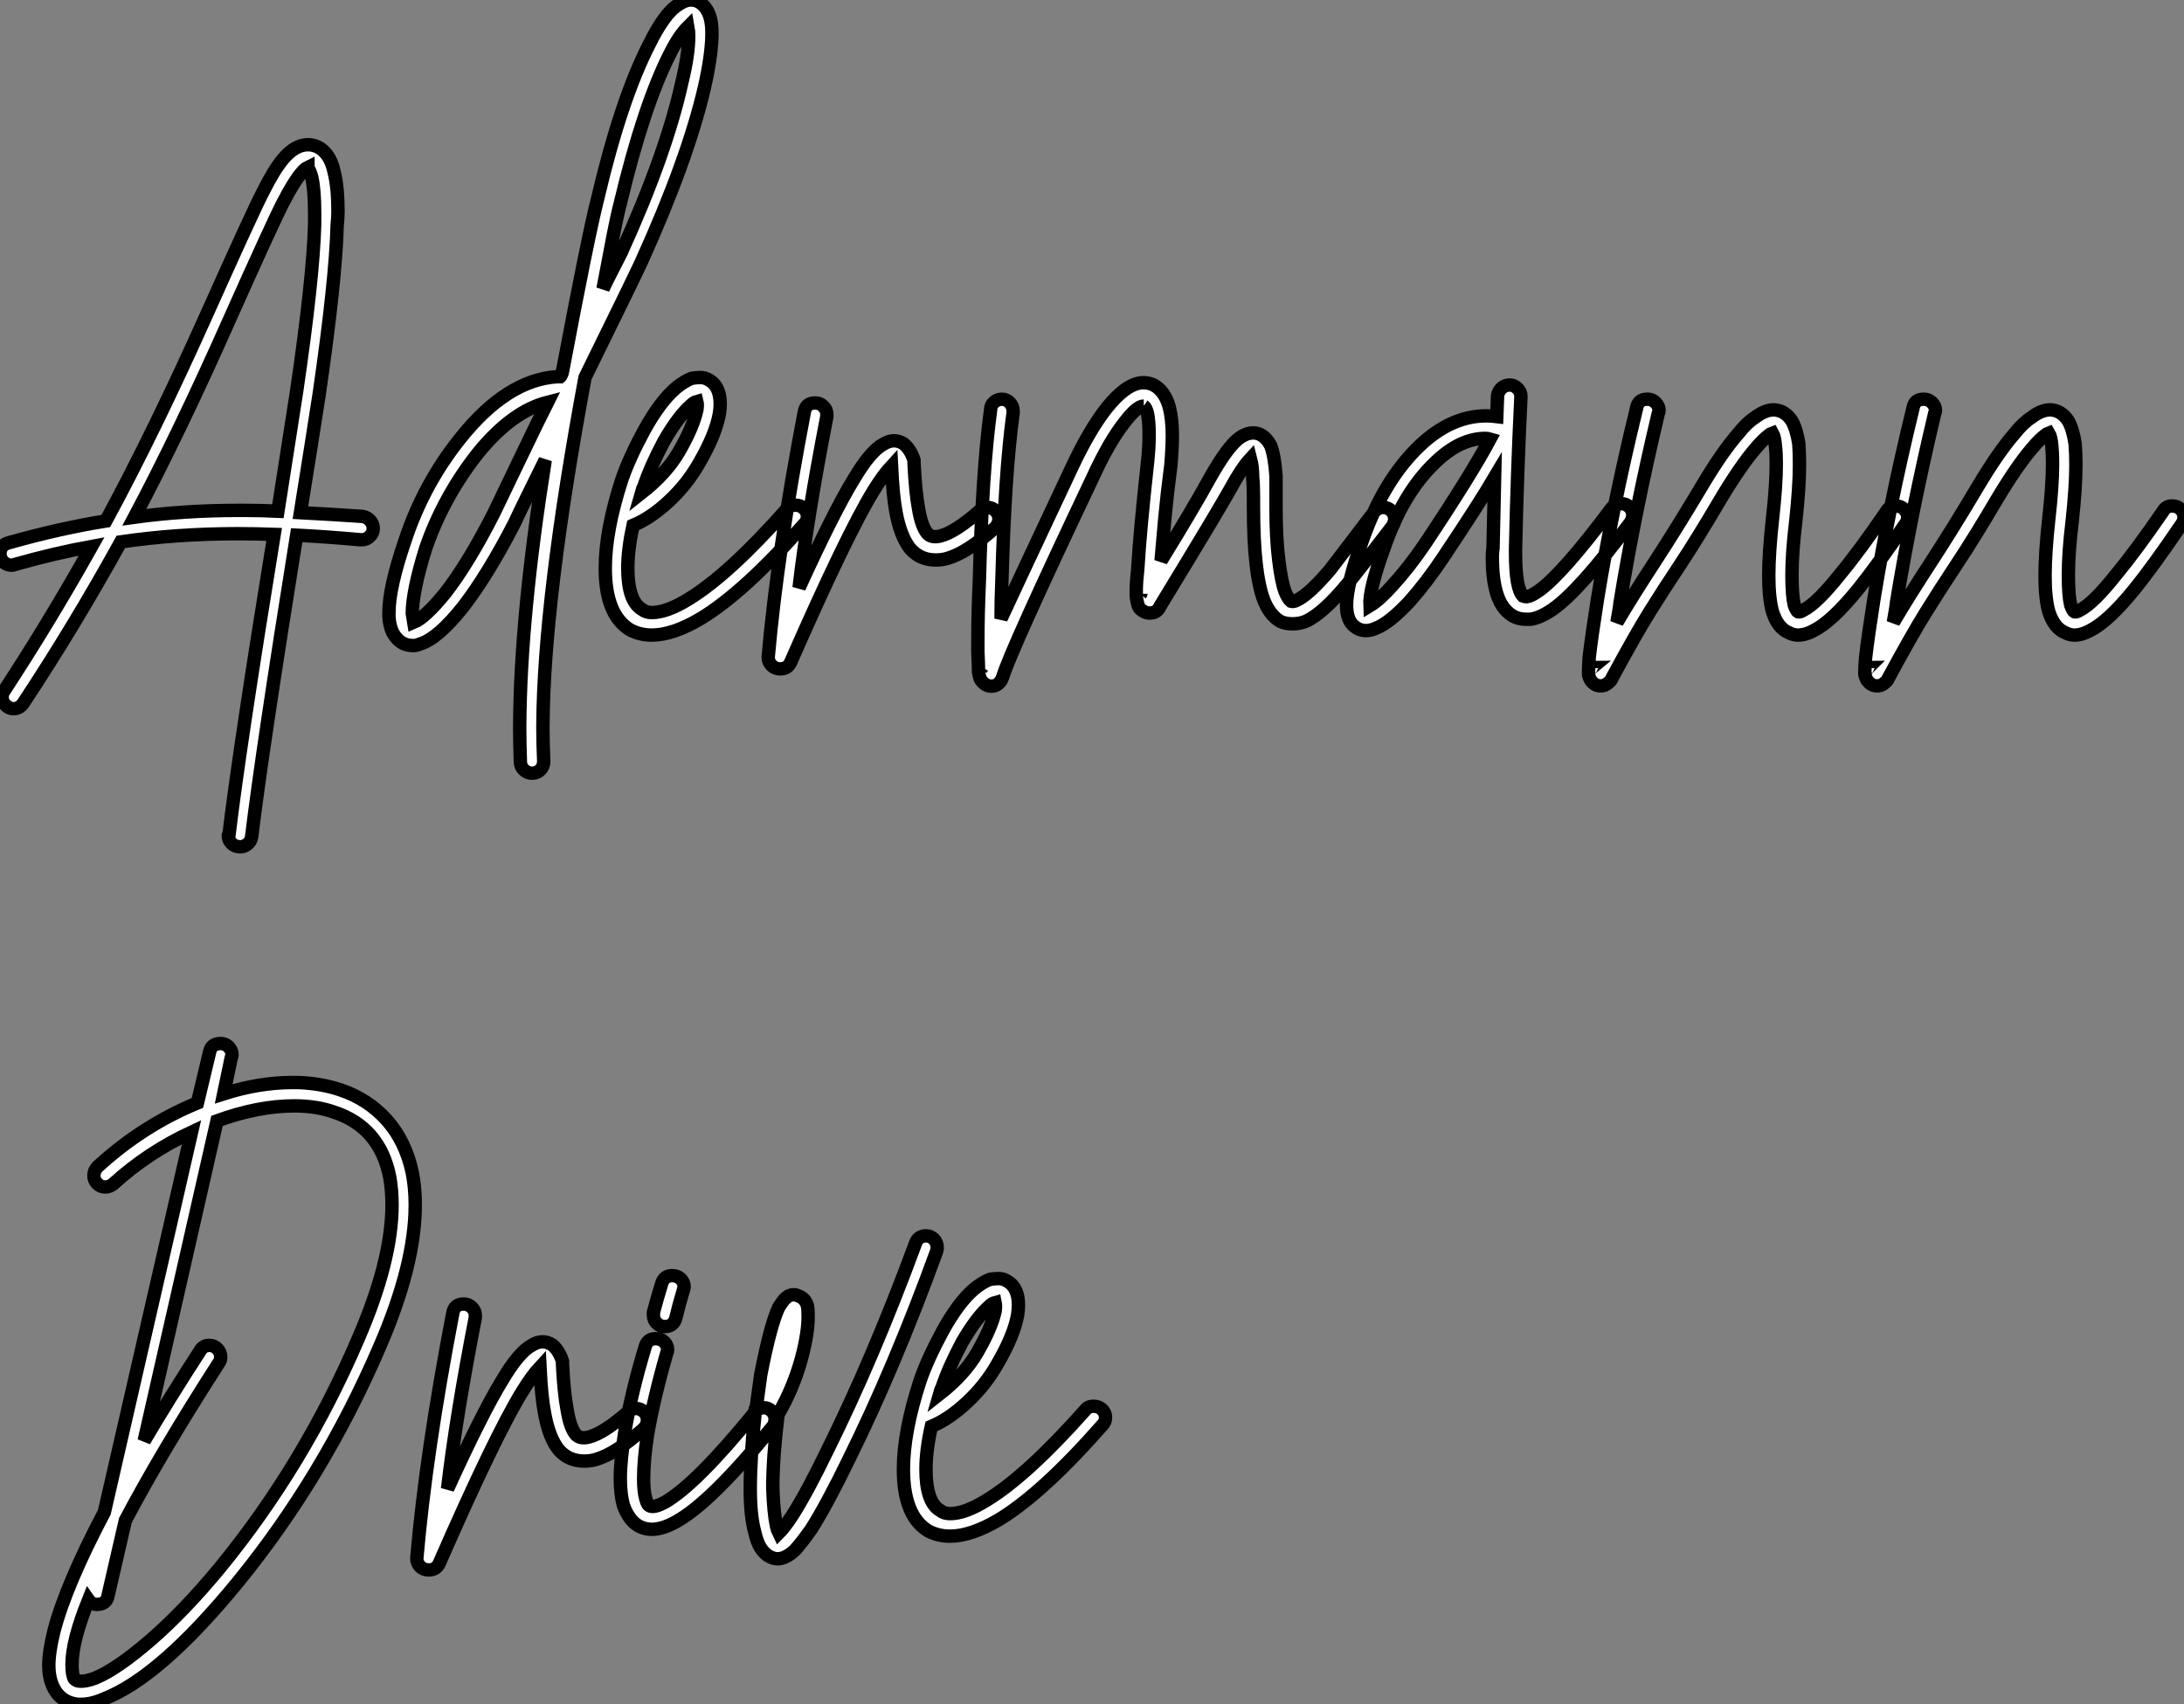
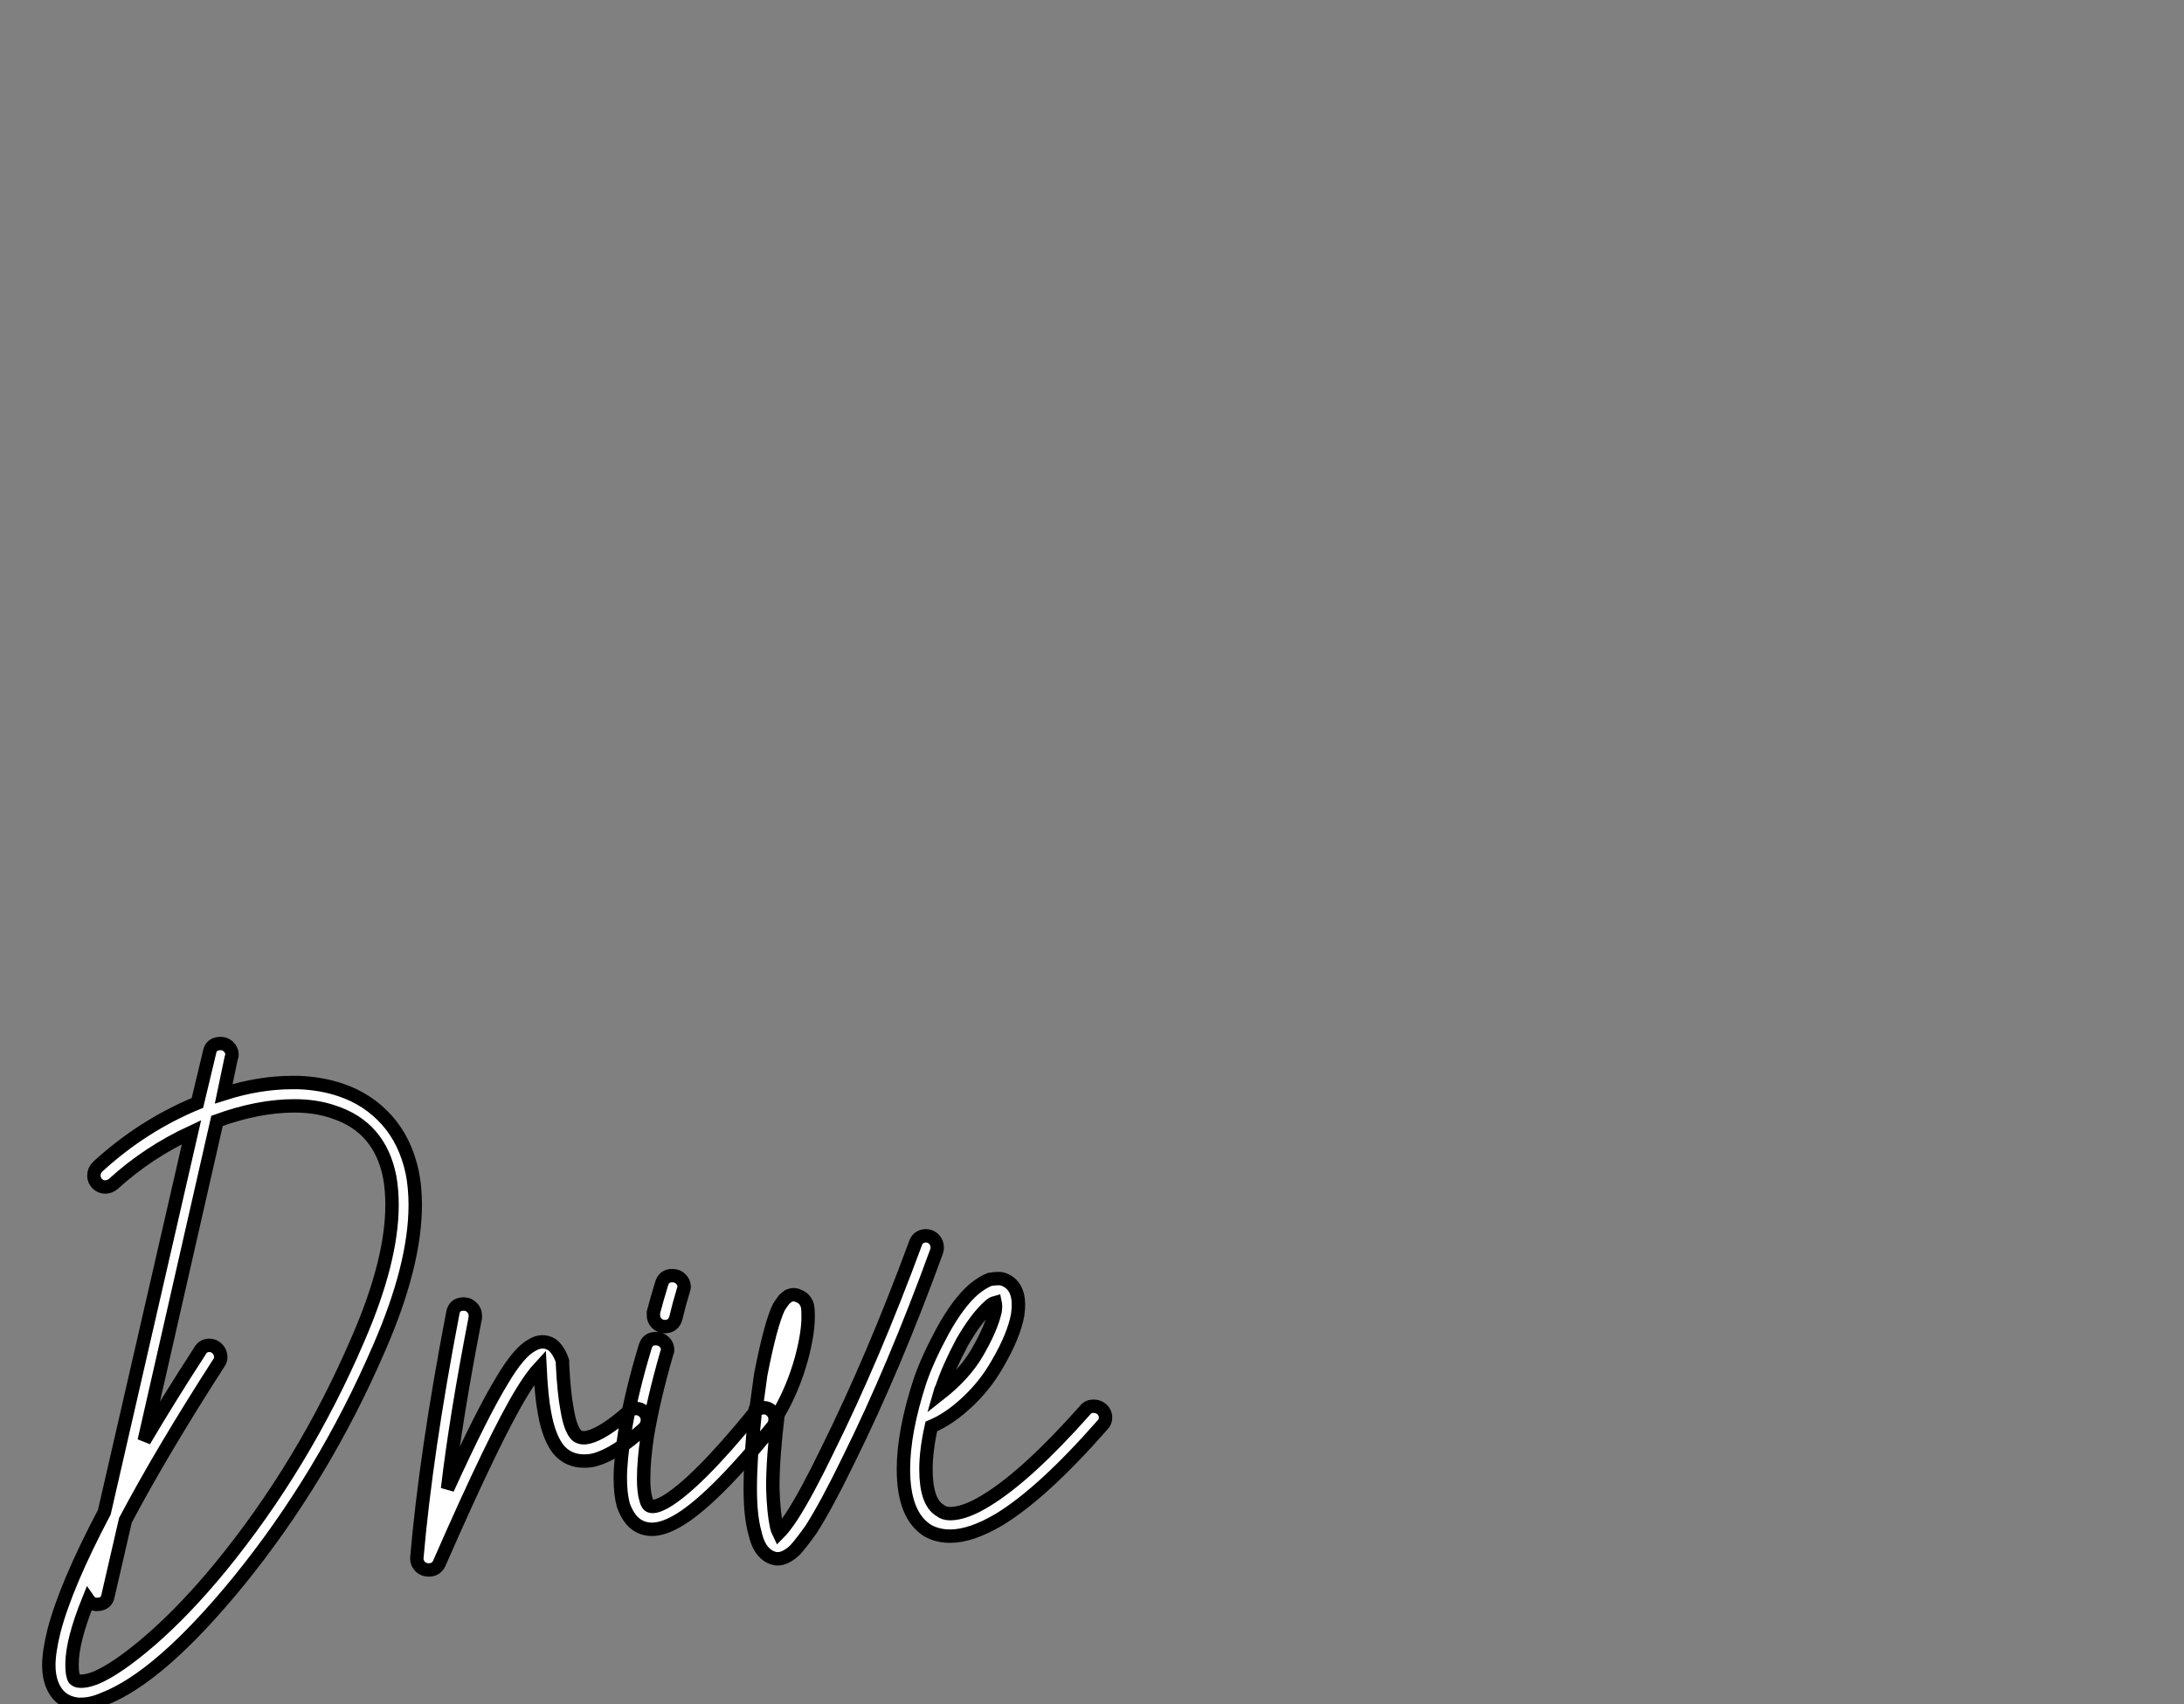
<svg xmlns="http://www.w3.org/2000/svg" viewBox="-3.58 -40.193 162.84 127.103">
  <rect x="-3.58" y="-40.193" width="162.84" height="127.103" fill="#808080" stroke="none" />
-   <path d="M19.38-29.40L19.38-29.40Q19.43-29.40 19.49-29.40L19.49-29.40Q20.27-29.34 20.78-28.67L20.78-28.67Q21.17-28.17 21.34-27.33L21.34-27.33Q21.62-26.21 21.62-24.42L21.62-24.42Q21.62-23.97 21.56-23.41L21.56-23.41Q21.45-19.26 20.22-10.81L20.22-10.81Q19.71-7.50 18.82-1.96L18.82-1.96Q20.94-1.85 23.46-1.68L23.46-1.68Q23.80-1.62 24.02-1.37Q24.25-1.12 24.25-0.78L24.25-0.78Q24.25-0.45 24.00-0.20Q23.74 0.06 23.41 0.06L23.41 0.06Q23.35 0.06 23.30 0.06L23.30 0.06Q20.72-0.17 18.54-0.28L18.54-0.28Q15.96 15.79 15.18 22.23L15.18 22.23Q15.12 22.57 14.87 22.76Q14.62 22.96 14.34 22.96L14.34 22.96Q13.94 22.96 13.69 22.71Q13.44 22.46 13.44 22.12L13.44 22.12Q13.44 22.06 13.50 22.01L13.50 22.01Q14.28 15.51 16.86-0.34L16.86-0.34Q15.46-0.39 14.17-0.39L14.17-0.39Q9.58-0.39 5.43 0.22L5.43 0.22Q1.96 6.50-1.85 12.26L-1.85 12.26Q-2.13 12.66-2.58 12.66L-2.58 12.66Q-2.91 12.66-3.16 12.40Q-3.42 12.15-3.42 11.82L-3.42 11.82Q-3.42 11.54-3.30 11.37L-3.30 11.37Q0.11 6.16 3.25 0.56L3.25 0.56Q0.50 1.06-2.46 1.90L-2.46 1.90Q-2.58 1.96-2.69 1.96L-2.69 1.96Q-3.08 1.96-3.33 1.71Q-3.58 1.46-3.58 1.12L-3.58 1.12Q-3.58 0.45-2.91 0.28L-2.91 0.28Q0.84-0.78 4.31-1.34L4.31-1.34Q7.95-8.06 11.98-17.08L11.98-17.08Q15.29-24.47 16.02-25.87L16.02-25.87Q16.86-27.55 17.53-28.34L17.53-28.34Q18.42-29.40 19.38-29.40ZM19.38-27.72L19.38-27.72Q19.15-27.61 18.87-27.27L18.87-27.27Q18.31-26.60 17.53-25.09L17.53-25.09Q16.80-23.69 13.55-16.41L13.55-16.41Q9.80-7.95 6.44-1.62L6.44-1.62Q10.14-2.13 14.22-2.13L14.22-2.13Q14.45-2.13 14.67-2.13L14.67-2.13Q15.85-2.13 17.14-2.07L17.14-2.07Q18.03-7.78 18.54-11.03L18.54-11.03Q19.77-19.43 19.88-23.46L19.88-23.46Q19.88-23.91 19.88-24.30L19.88-24.30Q19.88-26.04 19.66-26.99L19.66-26.99Q19.54-27.44 19.38-27.66L19.38-27.66Q19.38-27.66 19.38-27.72ZM47.60-40.15L47.60-40.15Q48.33-40.32 48.83-39.82L48.83-39.82Q49.50-39.20 49.50-37.80L49.50-37.80Q49.50-37.69 49.50-37.46L49.50-37.46Q49.45-35.90 48.94-33.66L48.94-33.66Q47.71-28.34 44.24-20.66L44.24-20.66Q43.62-19.32 40.04-12.04L40.04-12.04Q36.96 4.54 36.90 13.89L36.90 13.89Q36.90 14.06 36.90 14.17L36.90 14.17Q36.90 15.18 36.96 16.58L36.96 16.58Q36.96 16.97 36.71 17.22Q36.46 17.47 36.09 17.47Q35.73 17.47 35.48 17.22Q35.22 16.97 35.22 16.63L35.22 16.63Q35.17 15.23 35.17 14.17L35.17 14.17Q35.17 14 35.17 13.89L35.17 13.89Q35.22 5.77 37.07-5.88L37.07-5.88Q36.74-5.21 35.87-3.44Q35-1.68 34.78-1.18L34.78-1.18Q32.82 2.63 30.97 5.04L30.97 5.04Q29.06 7.45 27.72 7.84L27.72 7.84Q27.50 7.95 27.22 7.95L27.22 7.95Q26.49 7.95 26.04 7.45L26.04 7.45Q25.48 6.89 25.42 5.77L25.42 5.77Q25.42 5.66 25.42 5.49L25.42 5.49Q25.42 3.64 26.60 0.17L26.60 0.17Q28-4.09 30.74-7.50L30.74-7.50Q34.22-11.87 37.97-12.10L37.97-12.10Q38.02-12.10 38.08-12.10Q38.14-12.10 38.19-12.10L38.19-12.10Q38.25-12.15 38.30-12.29Q38.36-12.43 38.36-12.49L38.36-12.49Q40.26-22.57 40.99-25.42L40.99-25.42Q42.73-32.82 44.86-36.96L44.86-36.96Q45.75-38.75 46.59-39.54L46.59-39.54Q47.10-39.98 47.60-40.15ZM47.71-38.19L47.71-38.19Q47.04-37.52 46.37-36.18L46.37-36.18Q44.41-32.31 42.67-25.03L42.67-25.03Q42.39-23.97 41.97-21.73Q41.55-19.49 41.38-18.65L41.38-18.65Q41.61-19.15 42-19.91Q42.39-20.66 42.73-21.34L42.73-21.34Q46.09-28.73 47.26-34.05L47.26-34.05Q47.77-36.12 47.77-37.52L47.77-37.52Q47.77-37.86 47.71-38.19ZM37.24-10.19L37.24-10.19Q34.61-9.52 32.09-6.44L32.09-6.44Q29.51-3.19 28.17 0.67L28.17 0.67Q27.66 2.30 27.41 3.53Q27.16 4.76 27.16 5.54L27.16 5.54L27.27 6.22Q28.11 5.88 29.62 4.03L29.62 4.03Q31.36 1.79 33.26-1.96L33.26-1.96Q33.71-2.91 35.17-5.94Q36.62-8.96 37.24-10.19ZM48.66-12.04L48.66-12.04Q49-12.04 49.34-11.82L49.34-11.82Q49.90-11.48 50.06-10.70L50.06-10.70Q50.18-10.14 50.06-9.35L50.06-9.35Q49.78-7.78 48.55-5.66L48.55-5.66Q47.66-4.09 46.31-2.83Q44.97-1.57 43.62-1.01L43.62-1.01Q43.23 0.78 43.23 2.18L43.23 2.18Q43.23 4.65 44.30 5.26L44.30 5.26Q44.58 5.49 45.02 5.49L45.02 5.49Q46.14 5.49 47.77 4.48L47.77 4.48Q50.79 2.63 55.10-2.24L55.10-2.24Q55.33-2.52 55.72-2.52L55.72-2.52Q56.11-2.52 56.36-2.27Q56.62-2.02 56.62-1.68L56.62-1.68Q56.62-1.34 56.39-1.12L56.39-1.12Q51.91 3.98 48.66 5.94L48.66 5.94Q46.59 7.17 45.02 7.17L45.02 7.17Q44.13 7.17 43.40 6.78L43.40 6.78Q41.55 5.66 41.55 2.18L41.55 2.18Q41.55-0.62 42.78-4.42L42.78-4.42Q43.34-6.05 44.46-8.12L44.46-8.12Q45.64-10.25 46.82-11.26L46.82-11.26Q47.43-11.76 47.99-11.98L47.99-11.98Q48.33-12.04 48.66-12.04ZM48.38-10.25L48.38-10.25Q48.16-10.19 47.94-9.97L47.94-9.97Q46.98-9.13 45.92-7.28L45.92-7.28Q44.91-5.38 44.41-3.86L44.41-3.86Q44.35-3.81 44.24-3.42L44.24-3.42Q46.09-4.87 47.04-6.50L47.04-6.50L47.04-6.50Q48.10-8.34 48.38-9.63L48.38-9.63Q48.44-10.02 48.38-10.25ZM57.18-10.14L57.18-10.14Q57.18-10.14 57.23-10.14L57.23-10.14Q57.57-10.14 57.82-9.88Q58.07-9.63 58.07-9.30L58.07-9.30Q58.07-9.24 58.07-9.13L58.07-9.13Q56.62-1.68 56 3.64L56 3.64Q58.58-2.02 60.09-4.48L60.09-4.48Q61.32-6.55 62.27-7.06L62.27-7.06Q63.06-7.56 63.78-7.11L63.78-7.11Q64.29-6.72 64.57-5.88L64.57-5.88Q64.57-5.77 64.57-5.66L64.57-5.66Q64.68-3.47 64.90-2.30L64.90-2.30Q65.13-0.90 65.58-0.39L65.58-0.39Q65.91-0.06 66.53-0.22L66.53-0.22Q67.65-0.50 69.50-2.13L69.50-2.13Q69.72-2.35 70.06-2.35L70.06-2.35Q70.39-2.35 70.64-2.10Q70.90-1.85 70.90-1.51L70.90-1.51Q70.90-1.12 70.62-0.84L70.62-0.84Q69.55 0.11 68.68 0.67Q67.82 1.23 67.03 1.46L67.03 1.46Q66.64 1.57 66.19 1.57L66.19 1.57Q65.02 1.57 64.29 0.73L64.29 0.73Q63.56-0.17 63.22-2.02L63.22-2.02Q63-3.19 62.89-5.43L62.89-5.43Q62.27-4.76 61.54-3.58L61.54-3.58Q59.53-0.28 55.38 9.18L55.38 9.18Q55.16 9.69 54.60 9.69L54.60 9.69Q54.21 9.69 53.96 9.44Q53.70 9.18 53.70 8.85L53.70 8.85Q53.70 8.85 53.70 8.79L53.70 8.79Q54.38 1.01 56.39-9.46L56.39-9.46Q56.50-10.14 57.18-10.14ZM81.54-11.65L81.54-11.65Q82.38-11.70 82.94-11.09L82.94-11.09Q83.38-10.64 83.61-9.80L83.61-9.80Q83.83-8.90 83.83-7.73L83.83-7.73Q83.83-6.78 83.72-5.49L83.72-5.49Q83.44-3.36 83.27-1.54Q83.10 0.28 82.99 1.62L82.99 1.62Q85.40-2.30 86.63-4.54L86.63-4.54Q87.98-6.94 88.87-7.56L88.87-7.56Q89.60-8.06 90.27-7.84L90.27-7.84Q90.83-7.62 91.17-6.94L91.17-6.94Q91.45-6.22 91.56-4.70L91.56-4.70Q91.56-4.09 91.56-3.19L91.56-3.19Q91.56-3.02 91.56-2.77Q91.56-2.52 91.56-2.41L91.56-2.41Q91.56-0.06 91.76 1.54Q91.95 3.14 92.23 3.92L92.23 3.92Q92.46 4.48 92.68 4.65L92.68 4.65Q92.85 4.70 93.07 4.59L93.07 4.59Q93.97 4.20 95.59 2.30L95.59 2.30Q96.15 1.57 98.84-1.96L98.84-1.96Q99.12-2.35 99.57-2.35L99.57-2.35Q99.90-2.35 100.16-2.10Q100.41-1.85 100.41-1.46L100.41-1.46Q100.41-1.18 100.24-0.95L100.24-0.95Q97.50 2.63 96.88 3.36L96.88 3.36Q95.03 5.60 93.74 6.16L93.74 6.16Q93.30 6.33 92.79 6.33Q92.29 6.33 91.90 6.16L91.90 6.16Q91.11 5.71 90.66 4.59L90.66 4.59Q89.88 2.58 89.88-2.41L89.88-2.41Q89.88-2.52 89.88-2.77Q89.88-3.02 89.88-3.14L89.88-3.14Q89.88-4.03 89.82-4.59L89.82-4.59Q89.82-5.38 89.66-5.99L89.66-5.99Q88.98-5.26 88.14-3.70L88.14-3.70Q87.30-2.18 82.94 4.98L82.94 4.98Q82.77 5.38 82.43 5.49L82.43 5.49Q81.98 5.60 81.65 5.38L81.65 5.38Q81.42 5.26 81.31 5.04L81.31 5.04Q81.20 4.76 81.14 4.26L81.14 4.26Q81.14 4.09 81.14 3.86L81.14 3.86Q81.14 3.25 81.26 2.13L81.26 2.13Q81.42-0.62 81.98-5.71L81.98-5.71Q82.10-6.83 82.10-7.73L82.10-7.73Q82.10-8.74 81.98-9.35L81.98-9.35Q81.87-9.80 81.70-9.91L81.70-9.91L81.70-9.97L81.70-9.91Q81.20-9.91 80.30-8.74L80.30-8.74Q79.13-7.28 77.90-4.59L77.90-4.59Q71.79 8.29 71.18 10.30L71.18 10.30Q71.06 10.64 70.84 10.81L70.84 10.81Q70.62 10.98 70.34 10.98L70.34 10.98Q70.06 10.98 69.83 10.81L69.83 10.81Q69.61 10.64 69.50 10.42L69.50 10.42Q69.44 10.25 69.38 9.91L69.38 9.91Q69.38 9.46 69.33 8.40L69.33 8.40Q69.33 8.01 69.33 7.56L69.33 7.56Q69.33 5.60 69.44 3.14L69.44 3.14Q69.66-5.10 70.28-9.63L70.28-9.63Q70.28-9.97 70.53-10.19Q70.78-10.42 71.12-10.42L71.12-10.42Q71.46-10.42 71.71-10.16Q71.96-9.91 71.96-9.52L71.96-9.52Q71.96-9.46 71.96-9.41L71.96-9.41Q71.34-4.93 71.12 3.19L71.12 3.19Q71.06 4.54 71.06 5.94L71.06 5.94Q71.96 3.98 76.33-5.32L76.33-5.32Q77.67-8.18 78.96-9.80L78.96-9.80Q80.36-11.54 81.54-11.65ZM81.54 4.03L81.54 4.03Q81.54 4.03 81.48 4.09L81.48 4.09L81.48 4.14Q81.48 4.09 81.51 4.06Q81.54 4.03 81.54 4.03ZM69.61 9.63L69.61 9.63Q69.61 9.63 69.55 9.80L69.55 9.80Q69.55 9.74 69.58 9.69Q69.61 9.63 69.61 9.63ZM108.98-11.48L108.98-11.48Q109.31-11.48 109.56-11.23Q109.82-10.98 109.82-10.64L109.82-10.64Q109.82-10.64 109.82-10.58L109.82-10.58Q109.54-4.82 109.42 0.73L109.42 0.73Q109.42 0.90 109.42 1.06L109.42 1.06Q109.42 3.70 109.98 4.26L109.98 4.26Q110.10 4.31 110.26 4.31L110.26 4.31Q110.60 4.26 111.16 3.86L111.16 3.86Q112.90 2.63 116.59-2.30L116.59-2.30Q116.87-2.63 117.32-2.63L117.32-2.63Q117.66-2.63 117.91-2.38Q118.16-2.13 118.16-1.79L118.16-1.79Q118.16-1.51 117.99-1.23L117.99-1.23Q114.13 3.92 112.17 5.26L112.17 5.26Q111.27 5.88 110.54 5.99L110.54 5.99Q110.38 5.99 110.21 5.99L110.21 5.99Q109.37 5.99 108.81 5.43L108.81 5.43Q107.69 4.42 107.69 1.34L107.69 1.34Q107.69 1.01 107.74 0.67L107.74 0.67Q107.80-1.79 107.86-4.59L107.86-4.59Q106.74-2.69 104.05 1.34L104.05 1.34Q102.82 3.19 101.53 4.65L101.53 4.65Q100.02 6.27 99.01 6.66L99.01 6.66Q98.11 7.06 97.44 6.55L97.44 6.55Q96.82 6.10 96.82 4.93L96.82 4.93Q96.82 3.42 98.00 0.11L98.00 0.11Q99.57-4.37 102.26-6.94L102.26-6.94Q104.61-9.18 107.24-9.18L107.24-9.18Q107.63-9.18 108.02-9.13L108.02-9.13L108.08-10.70Q108.14-11.03 108.39-11.26Q108.64-11.48 108.98-11.48ZM107.18-7.50L107.18-7.50Q105.28-7.50 103.43-5.71L103.43-5.71Q101.02-3.42 99.62 0.67L99.62 0.67Q98.50 3.75 98.56 4.98L98.56 4.98Q99.29 4.54 100.24 3.47L100.24 3.47Q101.47 2.13 102.65 0.39L102.65 0.39Q106.12-4.82 107.52-7.45L107.52-7.45Q107.35-7.50 107.18-7.50ZM119.22-10.42L119.28-10.42Q119.62-10.42 119.87-10.16Q120.12-9.91 120.12-9.58L120.12-9.58Q120.12-9.46 120.06-9.35L120.06-9.35Q118.33-2.07 117.21 4.76L117.21 4.76Q117.21 4.93 116.98 6.22L116.98 6.22Q118.10 4.31 119.78 1.74Q121.46-0.84 123.26-3.86L123.26-3.86Q124.82-6.50 126.06-7.90L126.06-7.90Q126.67-8.68 127.29-9.07L127.29-9.07Q128.02-9.63 128.69-9.63L128.69-9.63Q129.53-9.58 130.03-8.79L130.03-8.79Q130.37-8.18 130.54-7.11L130.54-7.11Q130.59-6.44 130.59-5.54L130.59-5.54Q130.59-3.86 130.31-1.29L130.31-1.29Q130.03 1.01 130.03 2.69L130.03 2.69Q130.03 4.20 130.20 4.93L130.20 4.93Q130.37 5.38 130.48 5.43L130.48 5.43Q130.59 5.49 130.87 5.32L130.87 5.32Q131.88 4.82 133.62 2.63L133.62 2.63Q135.02 0.95 137.09-2.07L137.09-2.07Q137.31-2.46 137.76-2.46L137.76-2.46Q138.15-2.46 138.40-2.21Q138.66-1.96 138.66-1.62L138.66-1.62Q138.66-1.34 138.49-1.12L138.49-1.12Q136.36 2.02 134.96 3.75L134.96 3.75Q133 6.16 131.66 6.83L131.66 6.83Q131.04 7.17 130.48 7.17L130.48 7.17Q130.14 7.17 129.81 7L129.81 7Q128.97 6.66 128.58 5.43L128.58 5.43Q128.30 4.42 128.30 2.74L128.30 2.74Q128.30 1.06 128.58-1.51L128.58-1.51Q128.86-3.98 128.86-5.60L128.86-5.60Q128.86-6.38 128.80-6.89L128.80-6.89Q128.74-7.62 128.58-7.90L128.58-7.90Q128.41-7.84 128.30-7.73L128.30-7.73Q127.85-7.39 127.34-6.78L127.34-6.78Q126.22-5.49 124.71-2.97L124.71-2.97Q123.03-0.11 121.72 1.88Q120.40 3.86 119.39 5.49Q118.38 7.11 116.59 10.42L116.59 10.42Q116.54 10.58 116.37 10.70L116.37 10.70Q116.20 10.86 116.03 10.92L116.03 10.92Q115.64 11.03 115.33 10.84Q115.02 10.64 114.91 10.30L114.91 10.30Q114.86 10.14 114.86 10.02L114.86 10.02Q114.86 9.63 114.91 8.85L114.91 8.85Q115.08 7.34 115.53 4.48L115.53 4.48Q116.65-2.41 118.44-9.74L118.44-9.74Q118.55-10.42 119.22-10.42L119.22-10.42ZM115.14 9.58L115.14 9.58Q115.08 9.58 115.08 9.63L115.08 9.63Q115.14 9.58 115.14 9.58ZM139.83-10.42L139.89-10.42Q140.22-10.42 140.48-10.16Q140.73-9.91 140.73-9.58L140.73-9.58Q140.73-9.46 140.67-9.35L140.67-9.35Q138.94-2.07 137.82 4.76L137.82 4.76Q137.82 4.93 137.59 6.22L137.59 6.22Q138.71 4.31 140.39 1.74Q142.07-0.84 143.86-3.86L143.86-3.86Q145.43-6.50 146.66-7.90L146.66-7.90Q147.28-8.68 147.90-9.07L147.90-9.07Q148.62-9.63 149.30-9.63L149.30-9.63Q150.14-9.58 150.64-8.79L150.64-8.79Q150.98-8.18 151.14-7.11L151.14-7.11Q151.20-6.44 151.20-5.54L151.20-5.54Q151.20-3.86 150.92-1.29L150.92-1.29Q150.64 1.01 150.64 2.69L150.64 2.69Q150.64 4.20 150.81 4.93L150.81 4.93Q150.98 5.38 151.09 5.43L151.09 5.43Q151.20 5.49 151.48 5.32L151.48 5.32Q152.49 4.82 154.22 2.63L154.22 2.63Q155.62 0.95 157.70-2.07L157.70-2.07Q157.92-2.46 158.37-2.46L158.37-2.46Q158.76-2.46 159.01-2.21Q159.26-1.96 159.26-1.62L159.26-1.62Q159.26-1.34 159.10-1.12L159.10-1.12Q156.97 2.02 155.57 3.75L155.57 3.75Q153.61 6.16 152.26 6.83L152.26 6.83Q151.65 7.17 151.09 7.17L151.09 7.17Q150.75 7.17 150.42 7L150.42 7Q149.58 6.66 149.18 5.43L149.18 5.43Q148.90 4.42 148.90 2.74L148.90 2.74Q148.90 1.06 149.18-1.51L149.18-1.51Q149.46-3.98 149.46-5.60L149.46-5.60Q149.46-6.38 149.41-6.89L149.41-6.89Q149.35-7.62 149.18-7.90L149.18-7.90Q149.02-7.84 148.90-7.73L148.90-7.73Q148.46-7.39 147.95-6.78L147.95-6.78Q146.83-5.49 145.32-2.97L145.32-2.97Q143.64-0.11 142.32 1.88Q141.01 3.86 140.00 5.49Q138.99 7.11 137.20 10.42L137.20 10.42Q137.14 10.58 136.98 10.70L136.98 10.70Q136.81 10.86 136.64 10.92L136.64 10.92Q136.25 11.03 135.94 10.84Q135.63 10.64 135.52 10.30L135.52 10.30Q135.46 10.14 135.46 10.02L135.46 10.02Q135.46 9.63 135.52 8.85L135.52 8.85Q135.69 7.34 136.14 4.48L136.14 4.48Q137.26-2.41 139.05-9.74L139.05-9.74Q139.16-10.42 139.83-10.42L139.83-10.42ZM135.74 9.58L135.74 9.58Q135.69 9.58 135.69 9.63L135.69 9.63Q135.74 9.58 135.74 9.58Z" fill="white" stroke="black" transform="scale(1,1)" />
  <path d="M12.88 37.63L12.88 37.63Q13.22 37.63 13.47 37.88Q13.72 38.14 13.72 38.47L13.72 38.47Q13.72 38.58 13.66 38.70L13.66 38.70L13.10 41.38Q15.74 40.54 18.20 40.54L18.20 40.54Q18.42 40.54 18.65 40.54L18.65 40.54Q20.38 40.60 21.84 41.10L21.84 41.10Q23.86 41.78 25.26 43.34Q26.66 44.91 27.16 47.26L27.16 47.26Q27.38 48.38 27.38 49.67L27.38 49.67Q27.38 54.15 24.70 60.31L24.70 60.31Q20.55 69.94 14.17 77.78L14.17 77.78Q8.34 84.90 4.14 86.52L4.14 86.52Q3.25 86.91 2.46 86.91L2.46 86.91Q2.35 86.91 2.24 86.91L2.24 86.91Q1.18 86.80 0.62 86.02L0.62 86.02Q0.06 85.23 0.06 84L0.06 84Q0.06 82.99 0.45 81.42L0.45 81.42Q1.34 78.01 4.20 72.58L4.20 72.58L10.70 44.24Q7.45 45.75 4.87 48.10L4.87 48.10Q4.59 48.33 4.26 48.33L4.26 48.33Q3.92 48.33 3.67 48.08Q3.42 47.82 3.42 47.49L3.42 47.49Q3.42 47.10 3.70 46.82L3.70 46.82Q7.06 43.74 11.14 42.06L11.14 42.06L12.04 38.30Q12.15 37.63 12.88 37.63ZM18.37 42.28L18.37 42.28Q15.68 42.28 12.60 43.40L12.60 43.40L7.17 67.26Q9.02 64.12 11.31 60.59L11.31 60.59Q11.54 60.14 12.04 60.14L12.04 60.14Q12.38 60.14 12.63 60.40Q12.88 60.65 12.88 61.04L12.88 61.04Q12.88 61.26 12.71 61.49L12.71 61.49Q8.46 68.10 5.77 73.19L5.77 73.19L4.48 78.79Q4.37 79.46 3.64 79.46L3.64 79.46Q3.25 79.46 3.02 79.13L3.02 79.13Q2.41 80.64 2.10 81.84Q1.79 83.05 1.79 83.94L1.79 83.94Q1.79 84.73 1.96 85.01L1.96 85.01Q2.13 85.18 2.35 85.18L2.35 85.18Q2.80 85.23 3.53 84.95L3.53 84.95Q5.15 84.28 7.67 82.10Q10.19 79.91 12.82 76.72L12.82 76.72Q19.10 69.05 23.13 59.64L23.13 59.64Q25.65 53.82 25.65 49.67L25.65 49.67Q25.65 48.55 25.48 47.60L25.48 47.60Q24.75 43.85 21.28 42.73L21.28 42.73Q19.99 42.28 18.37 42.28ZM30.97 57.06L30.97 57.06Q30.97 57.06 31.02 57.06L31.02 57.06Q31.36 57.06 31.61 57.32Q31.86 57.57 31.86 57.90L31.86 57.90Q31.86 57.96 31.86 58.07L31.86 58.07Q30.41 65.52 29.79 70.84L29.79 70.84Q32.37 65.18 33.88 62.72L33.88 62.72Q35.11 60.65 36.06 60.14L36.06 60.14Q36.85 59.64 37.58 60.09L37.58 60.09Q38.08 60.48 38.36 61.32L38.36 61.32Q38.36 61.43 38.36 61.54L38.36 61.54Q38.47 63.73 38.70 64.90L38.70 64.90Q38.92 66.30 39.37 66.81L39.37 66.81Q39.70 67.14 40.32 66.98L40.32 66.98Q41.44 66.70 43.29 65.07L43.29 65.07Q43.51 64.85 43.85 64.85L43.85 64.85Q44.18 64.85 44.44 65.10Q44.69 65.35 44.69 65.69L44.69 65.69Q44.69 66.08 44.41 66.36L44.41 66.36Q43.34 67.31 42.48 67.87Q41.61 68.43 40.82 68.66L40.82 68.66Q40.43 68.77 39.98 68.77L39.98 68.77Q38.81 68.77 38.08 67.93L38.08 67.93Q37.35 67.03 37.02 65.18L37.02 65.18Q36.79 64.01 36.68 61.77L36.68 61.77Q36.06 62.44 35.34 63.62L35.34 63.62Q33.32 66.92 29.18 76.38L29.18 76.38Q28.95 76.89 28.39 76.89L28.39 76.89Q28 76.89 27.75 76.64Q27.50 76.38 27.50 76.05L27.50 76.05Q27.50 76.05 27.50 75.99L27.50 75.99Q28.17 68.21 30.18 57.74L30.18 57.74Q30.30 57.06 30.97 57.06ZM46.54 54.94L46.54 54.94Q46.93 54.94 47.18 55.19Q47.43 55.44 47.43 55.78L47.43 55.78Q47.43 55.89 47.38 56L47.38 56Q47.04 57.12 46.82 58.07L46.82 58.07Q46.65 58.74 45.98 58.74L45.98 58.74Q45.64 58.74 45.39 58.49Q45.14 58.24 45.14 57.90L45.14 57.90Q45.14 57.79 45.14 57.68L45.14 57.68Q45.42 56.62 45.75 55.55L45.75 55.55Q45.92 54.94 46.54 54.94ZM45.30 59.64L45.30 59.64Q45.70 59.64 45.95 59.89Q46.20 60.14 46.20 60.48L46.20 60.48Q46.20 60.59 46.14 60.70L46.14 60.70Q45.14 64.18 44.69 66.86L44.69 66.86Q44.41 68.71 44.41 70.11L44.41 70.11Q44.41 71.06 44.58 71.62L44.58 71.62Q44.69 72.07 44.91 72.13L44.91 72.13Q45.25 72.24 45.98 71.85L45.98 71.85Q48.33 70.50 52.70 65.13L52.70 65.13Q52.98 64.79 53.37 64.79L53.37 64.79Q53.70 64.79 53.96 65.04Q54.21 65.30 54.21 65.63L54.21 65.63Q54.21 65.97 54.04 66.19L54.04 66.19Q49.45 71.85 46.82 73.30L46.82 73.30Q45.81 73.86 45.02 73.86L45.02 73.86Q44.69 73.86 44.35 73.75L44.35 73.75Q43.85 73.58 43.48 73.14Q43.12 72.69 42.90 72.07L42.90 72.07Q42.67 71.23 42.67 70.06L42.67 70.06Q42.67 68.71 43.01 66.58L43.01 66.58Q43.46 63.78 44.52 60.26L44.52 60.26Q44.69 59.64 45.30 59.64ZM65.41 51.97L65.41 51.97Q65.41 51.97 65.46 51.97L65.46 51.97Q65.80 51.97 66.05 52.22Q66.30 52.47 66.30 52.86L66.30 52.86Q66.30 52.98 66.25 53.14L66.25 53.14Q63.11 61.77 59.70 68.66L59.70 68.66Q58.07 72.02 56.90 73.86L56.90 73.86Q56.22 74.82 55.72 75.38L55.72 75.38Q55.44 75.66 55.16 75.82L55.16 75.82Q54.71 76.10 54.26 76.05L54.26 76.05Q53.59 75.94 53.14 75.26L53.14 75.26Q52.86 74.82 52.70 74.09L52.70 74.09Q52.36 72.86 52.36 70.84L52.36 70.84Q52.36 68.54 52.70 65.41L52.70 65.41Q52.70 65.30 52.70 65.13L52.70 65.13Q52.70 64.90 52.81 64.74L52.81 64.74Q52.98 63.45 53.14 62.33L53.14 62.33Q53.87 58.58 54.49 57.29L54.49 57.29Q54.71 56.95 54.88 56.73L54.88 56.73Q55.05 56.56 55.22 56.45L55.22 56.45Q55.61 56.28 55.94 56.45L55.94 56.45Q56.45 56.62 56.62 57.18L56.62 57.18Q56.67 57.40 56.67 57.74L56.67 57.74Q56.73 59.08 56.17 61.15L56.17 61.15Q55.55 63.39 54.43 65.30L54.43 65.30Q54.04 68.49 54.04 70.78L54.04 70.78Q54.10 72.63 54.32 73.64L54.32 73.64Q54.38 73.92 54.49 74.14L54.49 74.14Q54.88 73.75 55.44 72.91L55.44 72.91Q56.56 71.18 58.13 67.93L58.13 67.93Q61.54 61.04 64.68 52.53L64.68 52.53Q64.85 52.02 65.41 51.97ZM70.90 55.16L70.90 55.16Q71.23 55.16 71.57 55.38L71.57 55.38Q72.13 55.72 72.30 56.50L72.30 56.50Q72.41 57.06 72.30 57.85L72.30 57.85Q72.02 59.42 70.78 61.54L70.78 61.54Q69.89 63.11 68.54 64.37Q67.20 65.63 65.86 66.19L65.86 66.19Q65.46 67.98 65.46 69.38L65.46 69.38Q65.46 71.85 66.53 72.46L66.53 72.46Q66.81 72.69 67.26 72.69L67.26 72.69Q68.38 72.69 70 71.68L70 71.68Q73.02 69.83 77.34 64.96L77.34 64.96Q77.56 64.68 77.95 64.68L77.95 64.68Q78.34 64.68 78.60 64.93Q78.85 65.18 78.85 65.52L78.85 65.52Q78.85 65.86 78.62 66.08L78.62 66.08Q74.14 71.18 70.90 73.14L70.90 73.14Q68.82 74.37 67.26 74.37L67.26 74.37Q66.36 74.37 65.63 73.98L65.63 73.98Q63.78 72.86 63.78 69.38L63.78 69.38Q63.78 66.58 65.02 62.78L65.02 62.78Q65.58 61.15 66.70 59.08L66.70 59.08Q67.87 56.95 69.05 55.94L69.05 55.94Q69.66 55.44 70.22 55.22L70.22 55.22Q70.56 55.16 70.90 55.16ZM70.62 56.95L70.62 56.95Q70.39 57.01 70.17 57.23L70.17 57.23Q69.22 58.07 68.15 59.92L68.15 59.92Q67.14 61.82 66.64 63.34L66.64 63.34Q66.58 63.39 66.47 63.78L66.47 63.78Q68.32 62.33 69.27 60.70L69.27 60.70L69.27 60.70Q70.34 58.86 70.62 57.57L70.62 57.57Q70.67 57.18 70.62 56.95Z" fill="white" stroke="black" transform="scale(1,1)" />
</svg>